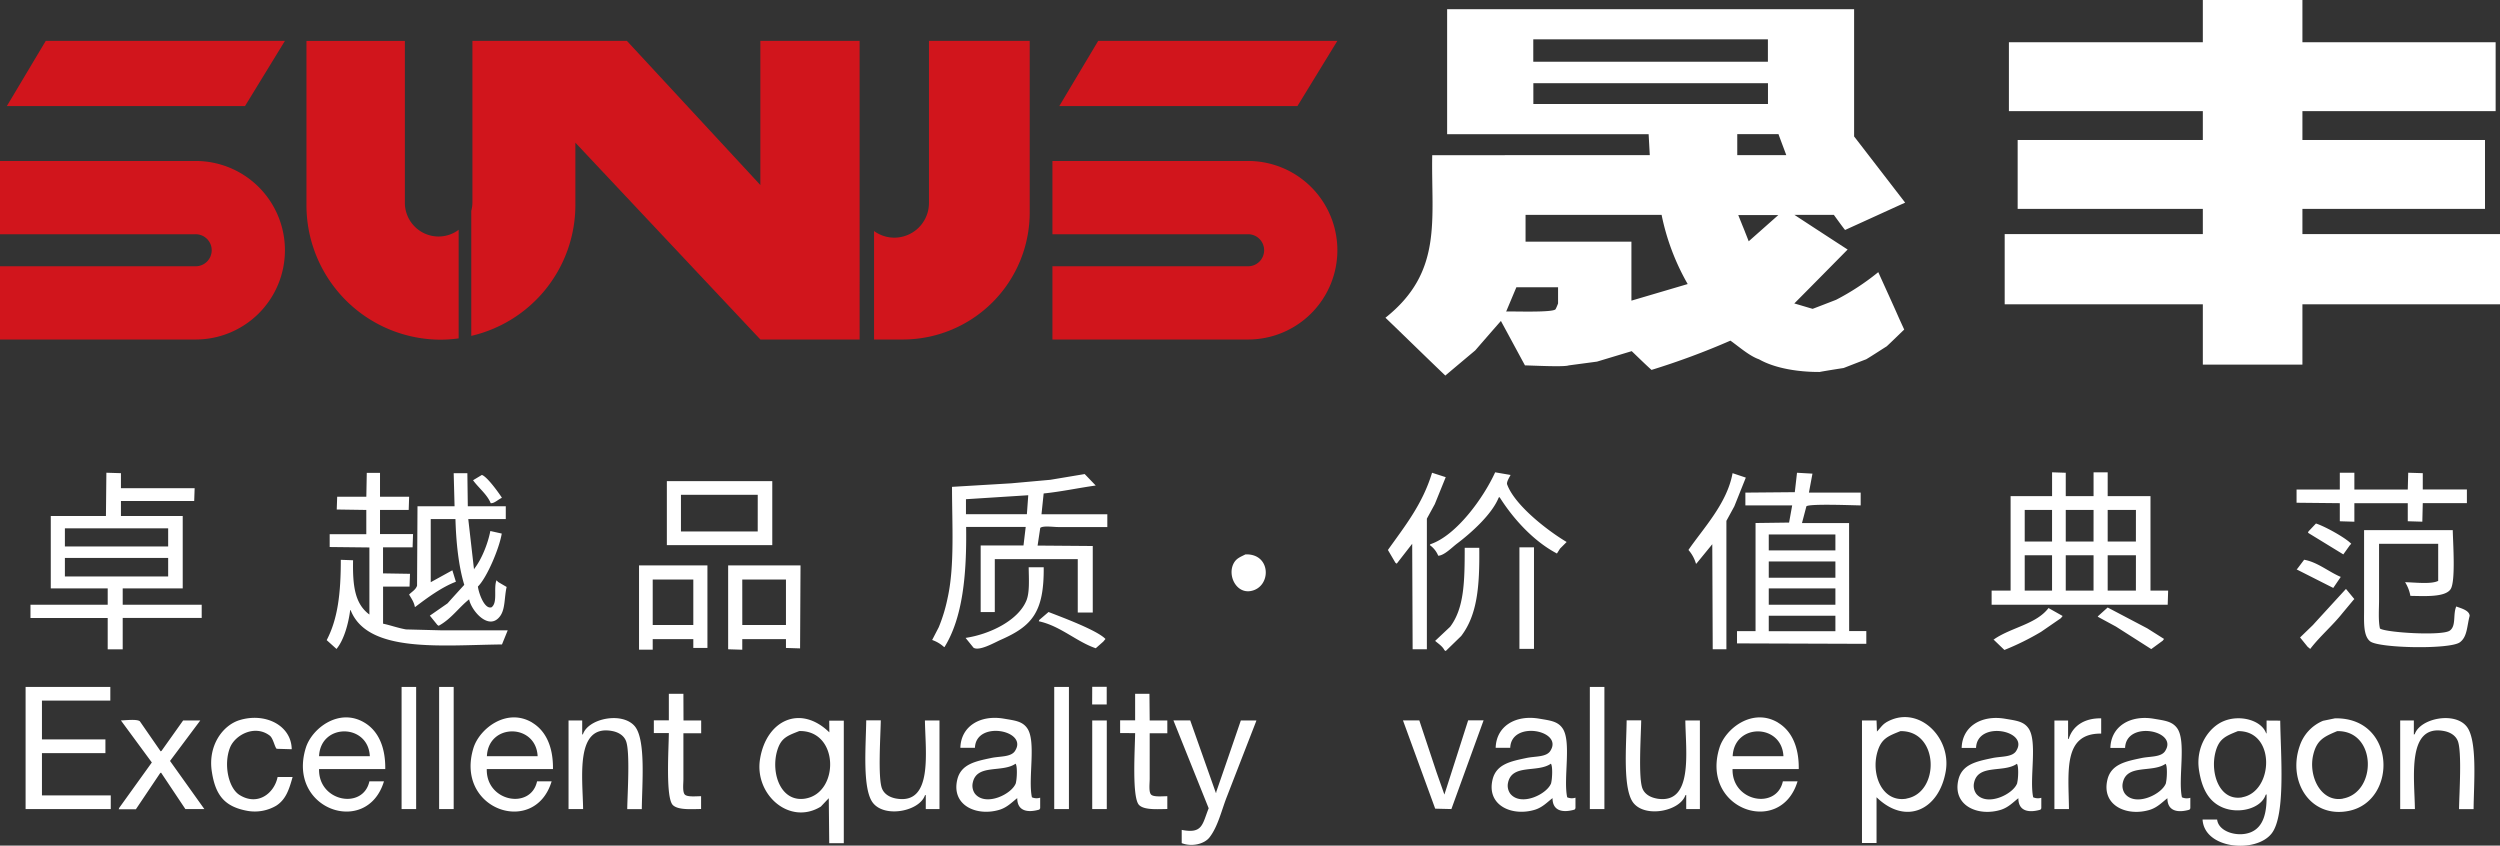
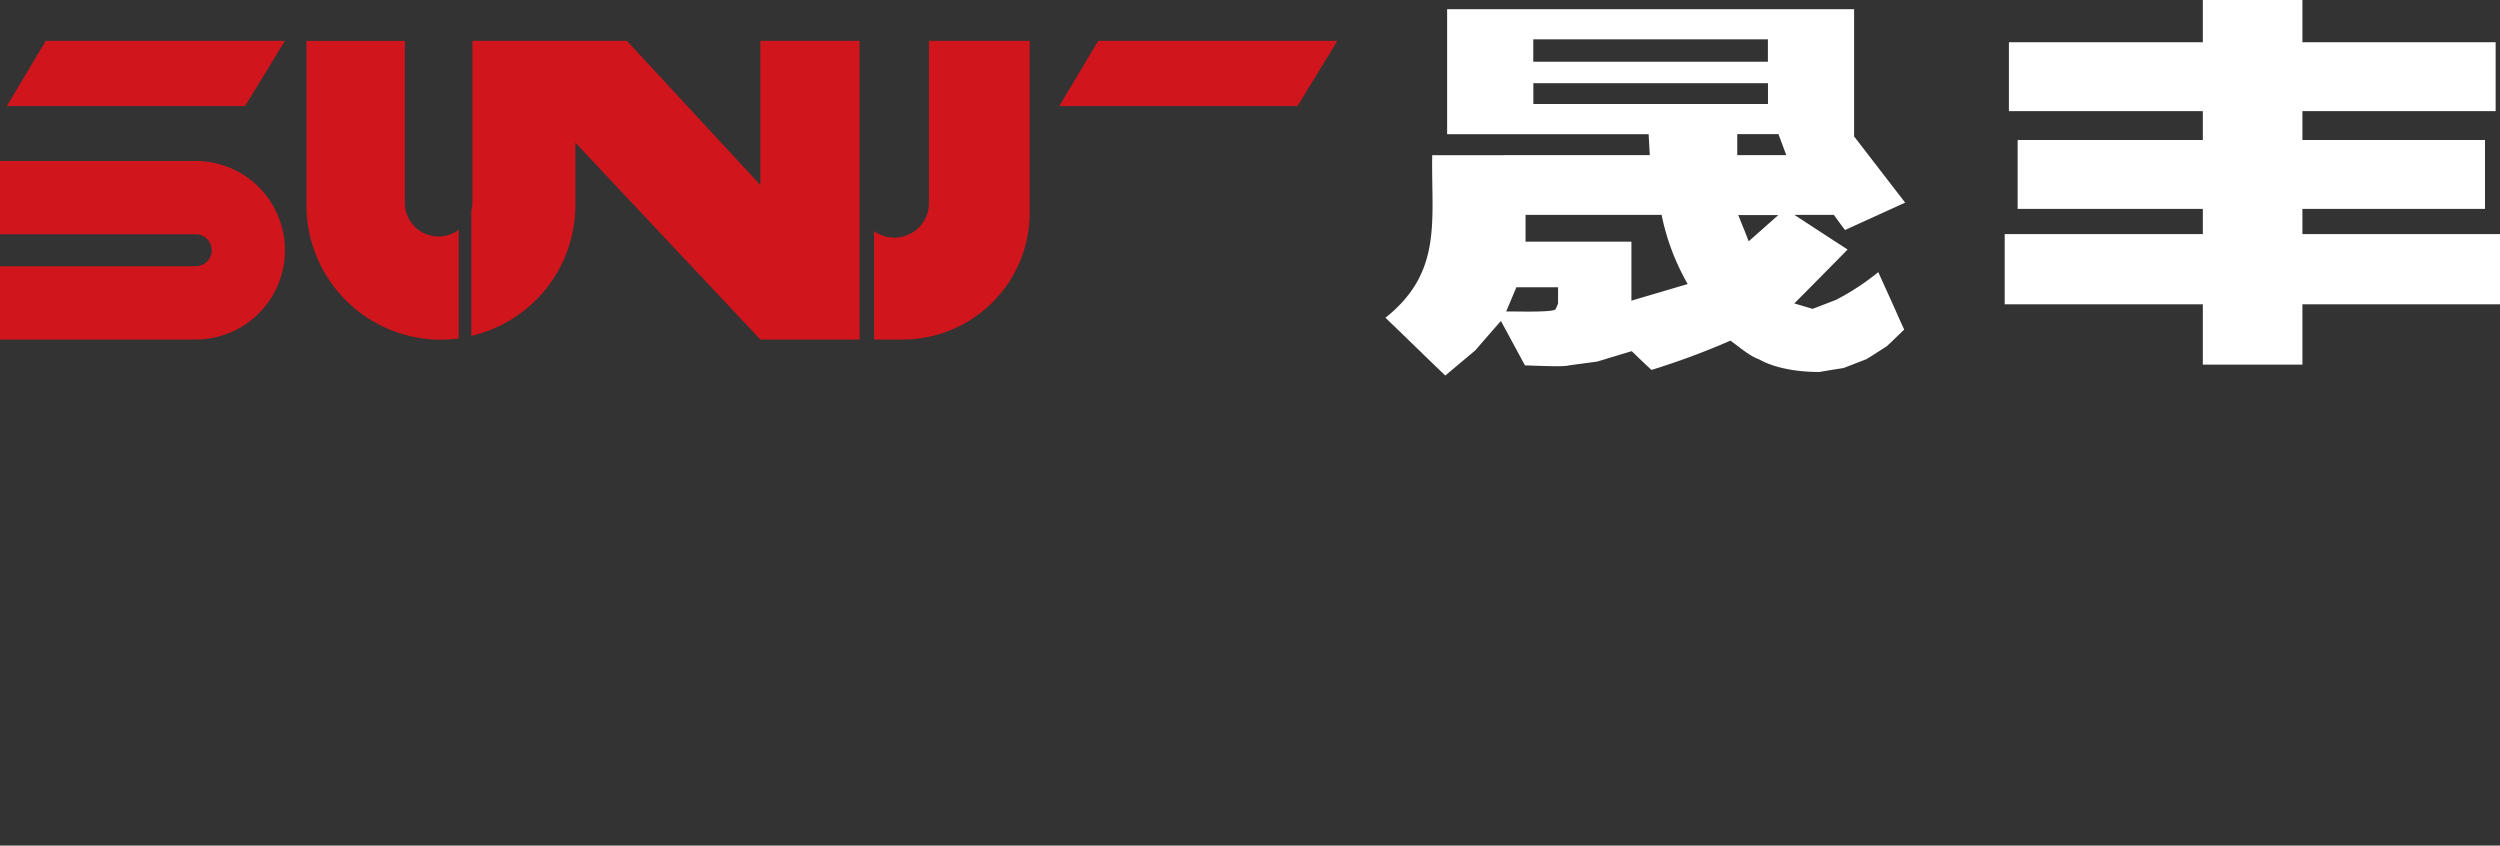
<svg xmlns="http://www.w3.org/2000/svg" viewBox="0 0 1019.71 344.9">
  <rect x="0" y="0" width="1019.71" height="344.9" fill="#333333" stroke="none" />
  <defs>
    <style>.cls-1{fill:#d1151c;}.cls-2,.cls-3{fill:#fff;}.cls-3{fill-rule:evenodd;}</style>
  </defs>
  <title>资源 2</title>
  <g id="图层_2" data-name="图层 2">
    <g id="图层_1-2" data-name="图层 1">
      <polygon class="cls-1" points="18.67 16.66 2.8 43.26 99.94 43.26 116.22 16.66 18.67 16.66" />
      <path class="cls-1" d="M0,65.66V95.54H79.81a6.53,6.53,0,0,1,6.54,6.53h0a6.54,6.54,0,0,1-6.54,6.54H0v29.87H79.81a36.41,36.41,0,0,0,36.41-36.41h0A36.41,36.41,0,0,0,79.81,65.66Z" />
      <polygon class="cls-1" points="447.94 16.66 432.07 43.26 529.21 43.26 545.49 16.66 447.94 16.66" />
-       <path class="cls-1" d="M429.27,65.66V95.54h79.81a6.53,6.53,0,0,1,6.54,6.53h0a6.54,6.54,0,0,1-6.54,6.54H429.27v29.87h79.81a36.41,36.41,0,0,0,36.41-36.41h0a36.41,36.41,0,0,0-36.41-36.41Z" />
      <path class="cls-1" d="M187.08,93.73a13.65,13.65,0,0,1-8.17,2.74h0A13.76,13.76,0,0,1,165.14,82.7v-66H125v67a54.85,54.85,0,0,0,54.84,54.85,55.82,55.82,0,0,0,7.24-.53Z" />
      <path class="cls-1" d="M350.62,82.79V16.66H310.14V75.47L255.69,16.66h-63v66a13.52,13.52,0,0,1-.47,3.38V137a54.82,54.82,0,0,0,42.47-53.39V58.2l75.46,80.28h40.48Z" />
      <path class="cls-1" d="M378.91,16.66V82.79a14.15,14.15,0,0,1-14.15,14.15h0a14,14,0,0,1-8.25-2.71v44.25h11.67A51.81,51.81,0,0,0,420,86.67v-70Z" />
      <path class="cls-2" d="M766.12,111a100,100,0,0,1-17.2,11.28c-2.38.93-7.18,2.79-9.57,3.69-.93-.25-6.7-2-7.49-2.19,6.47-6.49,15.31-15.47,21.76-22-3.48-2.23-18-11.7-21.7-14.14H748c.94,1.3,3.61,5,4.57,6.17,6.9-3.13,17.56-8,24.51-11.16-4.17-5.4-16.88-21.9-20.82-27V3.74h-166v51h82.19l.47,8.55H584.18c-.47,26.38,4.45,47.62-19.08,66.31,7.31,7,17.06,16.57,24.43,23.59.8-.71,11.07-9.32,12.2-10.27,2.11-2.43,8.42-9.71,10.47-12,3.12,5.74,6.69,12.38,9.81,18.12,2.35,0,15.89.74,17.84,0l11.54-1.54,14.16-4.27c2,1.91,6,5.82,8.08,7.65a305,305,0,0,0,32.18-11.94c3.34,2.35,7.73,6.26,11.66,7.61,6.92,3.94,16.86,5.21,24.73,5.17,1.48-.31,8.15-1.37,9.77-1.61,1.88-.73,7.25-2.83,9.21-3.56,1.86-1.08,6.51-4.13,8.38-5.29,1.62-1.48,5.51-5.3,7.14-6.84-.43-.93-1.8-3.92-2.2-4.81C771.88,123.63,768.78,116.94,766.12,111ZM625.4,16.05h95.7v9.14H625.4Zm10.11,107.72c-.1.32-.79,2-1,2.31-.74,1.57-18.6.79-20.17,1,.88-2.08,3.26-7.77,4.17-9.92h17Zm29.92-1.14V98.57H622.25V87.64h55.49a94.53,94.53,0,0,0,10.64,28.22Zm-40-80.21V33.93h95.7v8.49Zm87.84,56a.1.1,0,0,0,0,0,2.21,2.21,0,0,1-.09-.24l-1.08-2.75c-.11-.26-.21-.51-.31-.78-.38-1-.8-2-1.18-2.93-.12-.32-.25-.63-.37-.94l-.35-.85-.15-.39c-.09-.2-.15-.38-.22-.54s-.13-.33-.19-.46l-.1-.26c-.06-.17-.11-.29-.15-.38l-.08-.19h16.36ZM708.6,63.27V54.72h16.83c.05.28,3,8.06,3.16,8.55Z" />
      <polygon class="cls-2" points="939.12 95.48 939.12 85.2 1013.59 85.2 1013.59 57.1 939.12 57.1 939.12 45.33 1017.93 45.33 1017.93 17.23 939.12 17.23 939.12 0 898.5 0 898.5 17.23 819.4 17.23 819.4 45.33 898.5 45.33 898.5 57.1 822.97 57.1 822.97 85.2 898.5 85.2 898.5 95.48 817.68 95.48 817.68 124.12 898.5 124.12 898.5 148.72 939.12 148.72 939.12 124.12 1019.71 124.12 1019.71 95.48 939.12 95.48" />
-       <path class="cls-3" d="M614.71,197.51c-.23-1,.92-2.78,1.44-3.78l-6.3-1.08c-4.66,10.26-15.77,25.79-26.46,29.34l-.18.36a10,10,0,0,1,3.42,4.32c2.47-.07,5.78-3.56,7.74-5,5.65-4.27,14.18-11.86,16.92-18.72l.36-.18c5.63,8.94,13.91,18,23.4,23l1.26-2,2.7-2.7C631.31,216.5,617.78,206.08,614.71,197.51Zm262.44,4.86H859.69v-9.72h-5.76v9.72H842.59v-9.54l-5.58-.18v9.72H820.09v38.52h-7.74v5.76h71.82l.18-5.76h-7.2ZM837,240.89H825.85v-14.4H837Zm0-20H825.85V208H837Zm16.92,20H842.59v-14.4h11.34Zm0-20H842.59V208h11.34Zm17.28,20H859.69v-14.4h11.52Zm0-20H859.69V208h11.52ZM50.05,240H74.53V210.47H49.33v-6.12H79.21l.18-5.22H49.33V193l-5.94-.18-.18,17.64H20.71V240H43.93v6.66H12.43v5.4h31.5v12.78h6.12V252.05H82.27v-5.4H50.05ZM26.47,215.51H68.59v7.38H26.47Zm0,19.62v-7.56H68.59v7.56Zm139.14,21.6c-3.35-.59-6.42-1.73-9.36-2.34V239.27h10.8l.18-5.22-11-.18V223.25h12.06l.18-5.4H155V208h11.7l.18-5.4H155v-9.72h-5.4l-.18,9.72H137.53l-.18,5.22,12.06.18v9.9H134.47v5.22l16.2.18v27.36c-5.95-4.39-6.85-11.7-6.66-22.14l-5-.18c0,13.7-1.22,24.07-5.76,32.76l4,3.6c3-3.56,4.89-10.29,5.58-15.84h.18c6.92,17.66,37.15,14.27,61.74,14l2.34-5.76H180Zm424.08-62.1-5.58-1.8c-3.87,12.85-11.17,21.87-18,31.5l3.06,5.22.54.36c2.09-2.7,4.2-5.4,6.3-8.1v-.36q.09,21.69.18,43.38H582V211.55l3.24-5.94Zm164.52,18.72H735l1.8-6.84c1.27-1.12,18.88-.4,22.14-.36v-5.22H737.83l1.44-7.74-6.3-.36-.9,7.92-20.16.18v5.22H731l-1.26,7-13.68.18v44.1h-7.56v5l52.74.18v-5.22h-7Zm-5.58,44.1H721.45v-6.3h27.18Zm0-10.8H721.45V240h27.18Zm0-11H721.45V229h27.18Zm0-11.16H721.45V218h27.18Zm233.46-11.88,5.94.18.18-7.56h18v-5.58h-18V193l-5.94-.18-.18,6.84H960.31v-6.84h-5.94v6.84H936.73v5.4l17.64.18v7.38l5.94.18v-7.56h21.78ZM169.21,247.55h.18c4.72-3.6,10.77-8.07,16.56-10.26l-1.44-4.68-8.82,4.86V211.73h10.08c.26,9.26,1.24,19.1,3.6,26.82-2.28,2.52-4.57,5-6.84,7.56l-7.2,5,3.06,3.78.54.36c5.13-2.81,8.09-7.33,12.42-10.8.86,4.64,8.22,13.27,12.78,6.66,2-2.94,1.56-7.63,2.52-11.7l-3.42-2-.72-.72c-1.29,3.37.59,9-2,11-2.93,1-5.29-5.9-5.58-8.46,3.61-3.5,8.77-15.6,9.72-21.6L200,216.59c-1,5.21-3.59,11.6-6.48,15.3l-.18.36L191,211.73h15.3v-5.22H190.81l-.18-13.5h-5.58l.36,13.5H170.29l-.18,32.4c-.6,1.71-2.13,2.43-3.24,3.6C167.74,244.05,168.86,245.5,169.21,247.55ZM706.69,193c-2.25,12.38-11.94,22.46-18,31.32a14.74,14.74,0,0,1,3.06,5.58h.18l6.48-7.92v-.36q.09,21.6.18,43.2h5.58V212.45l3.24-5.94,4.68-11.7Zm-281,8.28c7.41-.77,14.41-2.3,21.24-3.24l-4.5-4.68-14,2.34-16,1.44-24.12,1.44c0,15.36,1.12,32.32-1.8,45.36a65.84,65.84,0,0,1-3.6,11.88l-2.7,5.22a14.06,14.06,0,0,1,4.86,2.88h.18c7.39-11.91,9.1-29.34,8.82-49h24.3l-.9,7.56H400v27.18h5.76v-21.6h33.84v21.78h6.12V222.71l-22.5-.18,1.08-7.2c1.09-1,5.36-.36,7.2-.36h20.16v-5.22H424.81Zm-6.84,8.46H394v-6.12L419.41,202Zm-214.2-6.66v-.18c-1.31-2-5.94-8.47-8.1-9.18l-3.6,2.16c2.18,3.07,5.73,5.74,7.2,9.36C201.67,205.37,203.18,203.7,204.67,203.09ZM315,196.25H272v26.1h43Zm-5.94,20.52H277.75V201.83h31.32Zm649.44,5.58.54-.54c-2.3-2.47-10.9-7.2-14.4-8.28l-3.06,3.24-.18.54,14.4,8.82Zm43.38,25c-1.46,3.29.07,8-2.7,9.9-3.24,2.19-26.17.77-28.44-.9-.73-3.26-.36-8-.36-11.88V221.81h24.12v15.12c-2.83,1.47-9.64.6-13.5.54a15.64,15.64,0,0,1,2.16,5.58c5.61.07,14.09.66,16.38-2.7,2.13-3.12,1-18.72.9-24.12H964.27v32.4c0,5.12-.39,10.76,2.52,13,3.65,2.77,32.5,3.32,36.54.36,3.06-2.24,2.86-6.49,4-10.8C1007.24,248.86,1003.49,248.05,1001.89,247.37ZM619.75,264.65h5.94v-41.4h-5.94Zm-22.32-41.22c0,13.78-.19,24.59-5.94,32.22l-6.12,5.76c1.27,1.12,3,2.18,3.78,3.78l.54.36,6.3-6.12c6.58-8.62,7.57-20.2,7.38-36ZM508,226.13c-2,1-3.62,1.58-4.68,3.42-2.86,4.93.83,12.61,6.84,11.52C518.69,239.52,518.63,225.73,508,226.13Zm429.12,5.76-.36.36,14.94,7.56,3.06-4.5c-4.81-2-9.49-6.05-14.94-7ZM260.65,265h5.58v-4.32h16.56v3.6h5.76V230.63h-27.9Zm5.58-28.62h16.56v18.54H266.23ZM297,264.83l5.76.18v-4.32h17.82v3.6l5.76.18.18-33.84H297Zm5.76-28.44h17.82v18.54H302.77Zm122.94-5h-6.12c.06,4.6.45,10.16-.9,13.5-3.33,8.21-15,13.84-24.84,15.3l3.24,4c2.38,1.52,8.61-2.13,11.16-3.24C420.85,255.38,425.9,249.84,425.71,231.35Zm517.86,23.4-5.4,5.22,3.06,3.78,1.08.9c3.94-5.15,9.05-9.44,13.14-14.58l4.5-5.4.36-.36-3.42-4.14Q950.23,247.46,943.57,254.75Zm-83.88-7-4,3.6v.18l7.38,4,14.4,9.18,4.68-3.42.54-.72-6.84-4.32Zm-46.26,13h-.36l4.5,4.32a107.52,107.52,0,0,0,14.94-7.38l8.1-5.58.72-.9-5.76-3.24C830.5,254.63,820.48,255.86,813.43,260.69Zm-389.52-7.92-.18.54c8.77,1.87,15.38,8.35,23.22,11l3.06-2.7.9-1.08c-3.37-3.56-17.76-8.88-23.22-11Z" />
-       <path class="cls-3" d="M17.11,307.18H43V301.6H17.11V285.76H45v-5.58H10.44V330H45.18v-5.58H17.11ZM163.8,330h5.94V280.18H163.8Zm15.31,0h5.94V280.18h-5.94ZM430,330H436V280.18H430Zm15.47-42.66h5.94v-7.2H445.5Zm203,42.66h5.94V280.18h-5.94Zm-369.72-47h-5.94v10.8h-6.12v5.22h6.12c-.06,6.55-1.36,26.35,1.62,29.34,2.08,2.08,7.38,1.68,11.53,1.62v-5.22c-2,0-5.29.37-6.49-.54s-.72-4.48-.72-6.48V299.08H286v-5.22h-7.21Zm190.09,0H463v10.8h-6.12v5.22H463c-.07,6.55-1.37,26.35,1.62,29.34,2.07,2.08,7.37,1.68,11.51,1.62v-5.22c-2,0-5.28.37-6.48-.54s-.72-4.48-.71-6.48V299.08h7.19v-5.22h-7.19ZM97.74,324.28c-4.62-2.86-6.57-12.52-3.95-19.26,2-5.21,10.11-9.61,16.2-5,1.49,1.12,2.05,4.77,2.87,5.4l6.13.18c-.13-9.7-10.77-15.08-21.25-11.88-7,2.14-13,10.53-11.33,21.06,1.49,9.64,5.22,14.33,14.76,16a17.26,17.26,0,0,0,11.51-2.16c3.94-2.55,5.23-6.55,6.67-11.7h-6.12C111.89,323.58,105.15,328.86,97.74,324.28Zm50.94-29.52c-10.36-6.23-21.47,2.32-23.94,10.26-7.82,25.22,25,36.45,31.87,13.68h-5.94c-2.54,11.67-20.83,8.37-20.53-5h27C157.27,304.63,154.25,298.1,148.68,294.76Zm-18.54,13.68c.63-13.59,20.07-13.38,20.71,0Zm87-13.68c-10.37-6.23-21.48,2.32-24,10.26-7.82,25.22,25,36.45,31.86,13.68h-5.94c-2.53,11.67-20.82,8.37-20.51-5h27C225.67,304.63,222.65,298.1,217.09,294.76Zm-18.54,13.68c.62-13.59,20.06-13.38,20.69,0Zm39.24-9-.37.18v-5.76h-5.57V330h5.94c-.16-12.77-3.35-34.5,11.69-31.86,2.65.46,4.85,1.79,5.76,4,1.8,4.22.63,21.76.55,27.9h5.94c.09-10.17,1.73-28.36-2.88-33.84C253.81,290.22,240,293,237.79,299.44Zm100.44-.72c-11.88-11.56-25.69-4.9-28.26,10.8C307.59,324,322,336.86,334.8,329c1.08-1.14,2.17-2.28,3.24-3.42v-.36q.1,9.36.19,18.72h5.94v-50h-5.94Zm-9.73,27c-10.18,1.72-14.24-10.55-11.52-19.62,1.56-5.16,4.13-6,9-7.92C342.32,297.89,342.4,323.37,328.5,325.72Zm92.35-.54c-1.66-7.68,1.9-23-2-28.26-2-2.78-5.12-3.05-9.36-3.78-9.82-1.7-17.59,3.15-17.82,11.88h5.94c.41-11.22,21.31-7.2,16.56.9-1.46,3-6.17,2.45-9.89,3.24-6.45,1.36-12.36,2.51-13.87,8.82-2.54,10.66,8.14,15.2,17.46,12.24,3-1,4.83-3,7-4.68,0,5.43,4.41,6,9,4.68l.35-.54v-4.32A4.71,4.71,0,0,1,420.85,325.18Zm-6.49-5.94c-1.39,4.59-12.37,9.93-16.74,4.5a5.6,5.6,0,0,1-.89-4.5c1.61-7.78,12-3.93,17.45-7.74C415.06,312.45,414.78,317.86,414.36,319.24Zm224.82,5.94c-1.65-7.68,1.91-23-2-28.26-2-2.78-5.12-3.05-9.35-3.78-9.83-1.7-17.6,3.15-17.82,11.88H616c.4-11.22,21.3-7.2,16.56.9-1.47,3-6.18,2.45-9.91,3.24-6.45,1.36-12.35,2.51-13.86,8.82-2.54,10.66,8.14,15.2,17.46,12.24,3-1,4.83-3,7-4.68,0,5.43,4.42,6,9,4.68l.36-.54v-4.32A4.74,4.74,0,0,1,639.18,325.18Zm-6.48-5.94c-1.39,4.59-12.37,9.93-16.73,4.5a5.61,5.61,0,0,1-.91-4.5c1.62-7.78,12.05-3.93,17.47-7.74C633.4,312.45,633.12,317.86,632.7,319.24Zm92.52-24.48c-10.36-6.23-21.47,2.32-23.94,10.26-7.82,25.22,25,36.45,31.86,13.68H727.2c-2.53,11.67-20.82,8.37-20.52-5h27C733.81,304.63,730.79,298.1,725.22,294.76Zm-18.54,13.68c.63-13.59,20.07-13.38,20.7,0Zm62.46-13.68c-1.5.91-2.37,2.4-3.6,3.6v.36l-.18-4.86h-5.94v50h5.94V325.18c12,11.71,25.65,5.12,28.26-10.8C795.94,300.28,781.89,287.06,769.14,294.76Zm8.46,31c-9.91,1.68-14.58-9.84-11.88-19.08,1.6-5.43,4.27-6.41,9.37-8.46C791,297.93,791.33,323.39,777.6,325.72Zm51.66-.54c-1.65-7.68,1.91-23-2-28.26-2-2.78-5.12-3.05-9.36-3.78-9.82-1.7-17.59,3.15-17.82,11.88H806c.41-11.22,21.31-7.2,16.56.9-1.46,3-6.17,2.45-9.9,3.24-6.44,1.36-12.35,2.51-13.86,8.82-2.54,10.66,8.14,15.2,17.46,12.24,3-1,4.83-3,7-4.68,0,5.43,4.42,6,9,4.68l.36-.54v-4.32A4.74,4.74,0,0,1,829.26,325.18Zm-6.48-5.94c-1.39,4.59-12.37,9.93-16.74,4.5a5.64,5.64,0,0,1-.9-4.5c1.62-7.78,12.05-3.93,17.46-7.74C823.48,312.45,823.2,317.86,822.78,319.24Zm21.07-18-.36.18v-7.56h-5.58V330h5.94c-.17-15.33-2.49-30.93,13.14-30.78V293C850.12,292.86,845.44,296.17,843.85,301.24Zm46.08,23.94c-1.66-7.68,1.9-23-2-28.26-2.05-2.78-5.13-3.05-9.37-3.78-9.82-1.7-17.59,3.15-17.82,11.88h6c.4-11.22,21.3-7.2,16.55.9-1.46,3-6.17,2.45-9.9,3.24-6.44,1.36-12.35,2.51-13.86,8.82-2.54,10.66,8.14,15.2,17.47,12.24,3-1,4.82-3,7-4.68,0,5.43,4.41,6,9,4.68.11-.18.24-.36.35-.54v-4.32A4.71,4.71,0,0,1,889.93,325.18Zm-6.48-5.94c-1.4,4.59-12.38,9.93-16.74,4.5a5.57,5.57,0,0,1-.9-4.5c1.61-7.78,12-3.93,17.45-7.74C884.14,312.45,883.86,317.86,883.45,319.24Zm41-25.38v5.22h-.18c-1.88-5.38-10.67-7.74-17.28-5-6.06,2.47-11.64,10.4-10.08,20.16,1.15,7.25,3.82,12.68,9.72,15.12,6.69,2.76,15.67.3,17.45-5.22l.37-.18c.17,7.52-1.27,13.37-6.49,15.48s-13.15-.16-13.68-5.22h-5.94c.7,12.18,22,13.89,28.26,5.58,5.73-7.6,3.56-32.52,3.42-45.9Zm-9.91,31.32c-9.2,1.63-13.09-9.59-11-18.18,1.41-5.68,4.06-6.76,9.19-8.82C928.33,297.92,927.4,322.91,914.58,325.18ZM952.38,293,947.53,294A16.83,16.83,0,0,0,938,304.3c-5,14.45,4.35,29.57,20,26.46C978.06,326.75,977.41,292.51,952.38,293Zm3.24,32.76c-9,1.59-14.21-9.28-12.06-18,1.47-6,4.43-7.31,9.73-9.54C969.49,297.9,969.63,323.23,955.62,325.72ZM1006,296.2c-5-6-18.86-3.17-21.06,3.24l-.37.18v-5.76H979V330H985c-.16-12.77-3.35-34.5,11.7-31.86,2.64.46,4.84,1.79,5.76,4,1.79,4.22.62,21.76.54,27.9h5.94C1009,319.87,1010.64,301.68,1006,296.2Zm-924.3-2.34h-7q-4.4,6.21-8.82,12.42l-.35.18-8.47-12.24c-1.07-1-5.88-.42-7.74-.36L61.93,311q-6.66,9.27-13.32,18.54l-.18.54h7l9.91-14.76.35-.18L75.61,330h7.74l-14-19.62Zm283.86,31.86c-2.65-.47-4.85-1.8-5.77-4-1.79-4.23-.62-21.77-.53-27.9h-5.94c-.1,10.17-1.74,28.36,2.88,33.84,5,6,18.85,3.16,21.06-3.24l.35-.18V330h5.59V293.86h-5.94C377.44,306.62,380.63,328.36,365.59,325.72ZM445.5,330h5.94V293.86H445.5Zm50.59-7v.36h-.18q-5.22-14.76-10.44-29.52h-6.85L493,329.68c-2.62,6.54-2.42,10.51-11,8.82v5.4c4.22,1.63,9.27.32,11.34-2.34,3.51-4.51,4.95-11.27,7.21-16.92q5.93-15.3,11.88-30.6v-.18h-6.31Q501.14,308.44,496.09,323Zm93.05,1.08c-1.07-3.06-2.16-6.12-3.23-9.18l-7-21.06h-6.66q6.57,18,13.14,36L592,330q6.56-18.09,13.13-36.18h-6.3Q594,309,589.14,324.1Zm86.58,1.62c-2.64-.47-4.84-1.8-5.75-4-1.8-4.23-.63-21.77-.55-27.9h-5.94c-.09,10.17-1.73,28.36,2.88,33.84,5,6,18.86,3.16,21.06-3.24l.36-.18V330h5.58V293.86h-5.94C687.58,306.62,690.77,328.36,675.72,325.72Z" />
    </g>
  </g>
</svg>